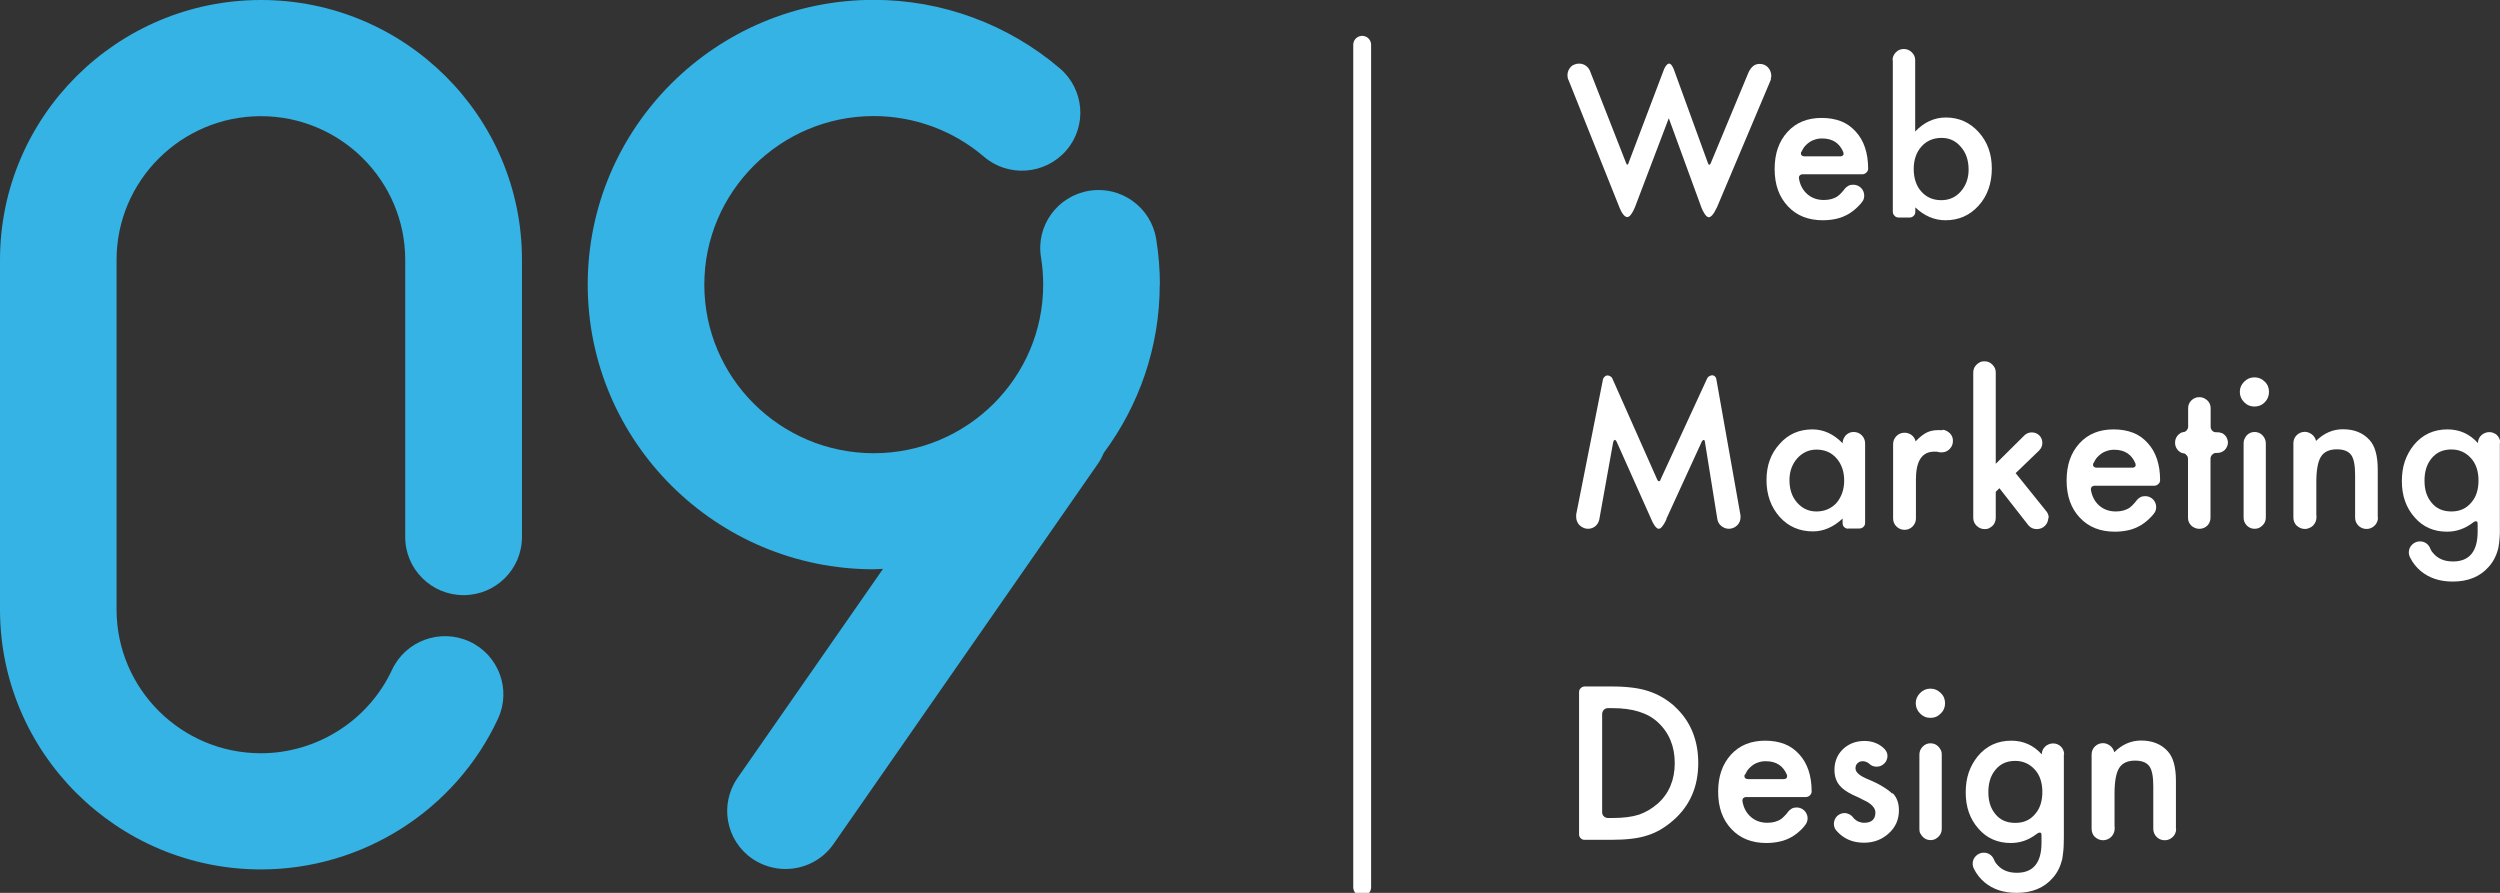
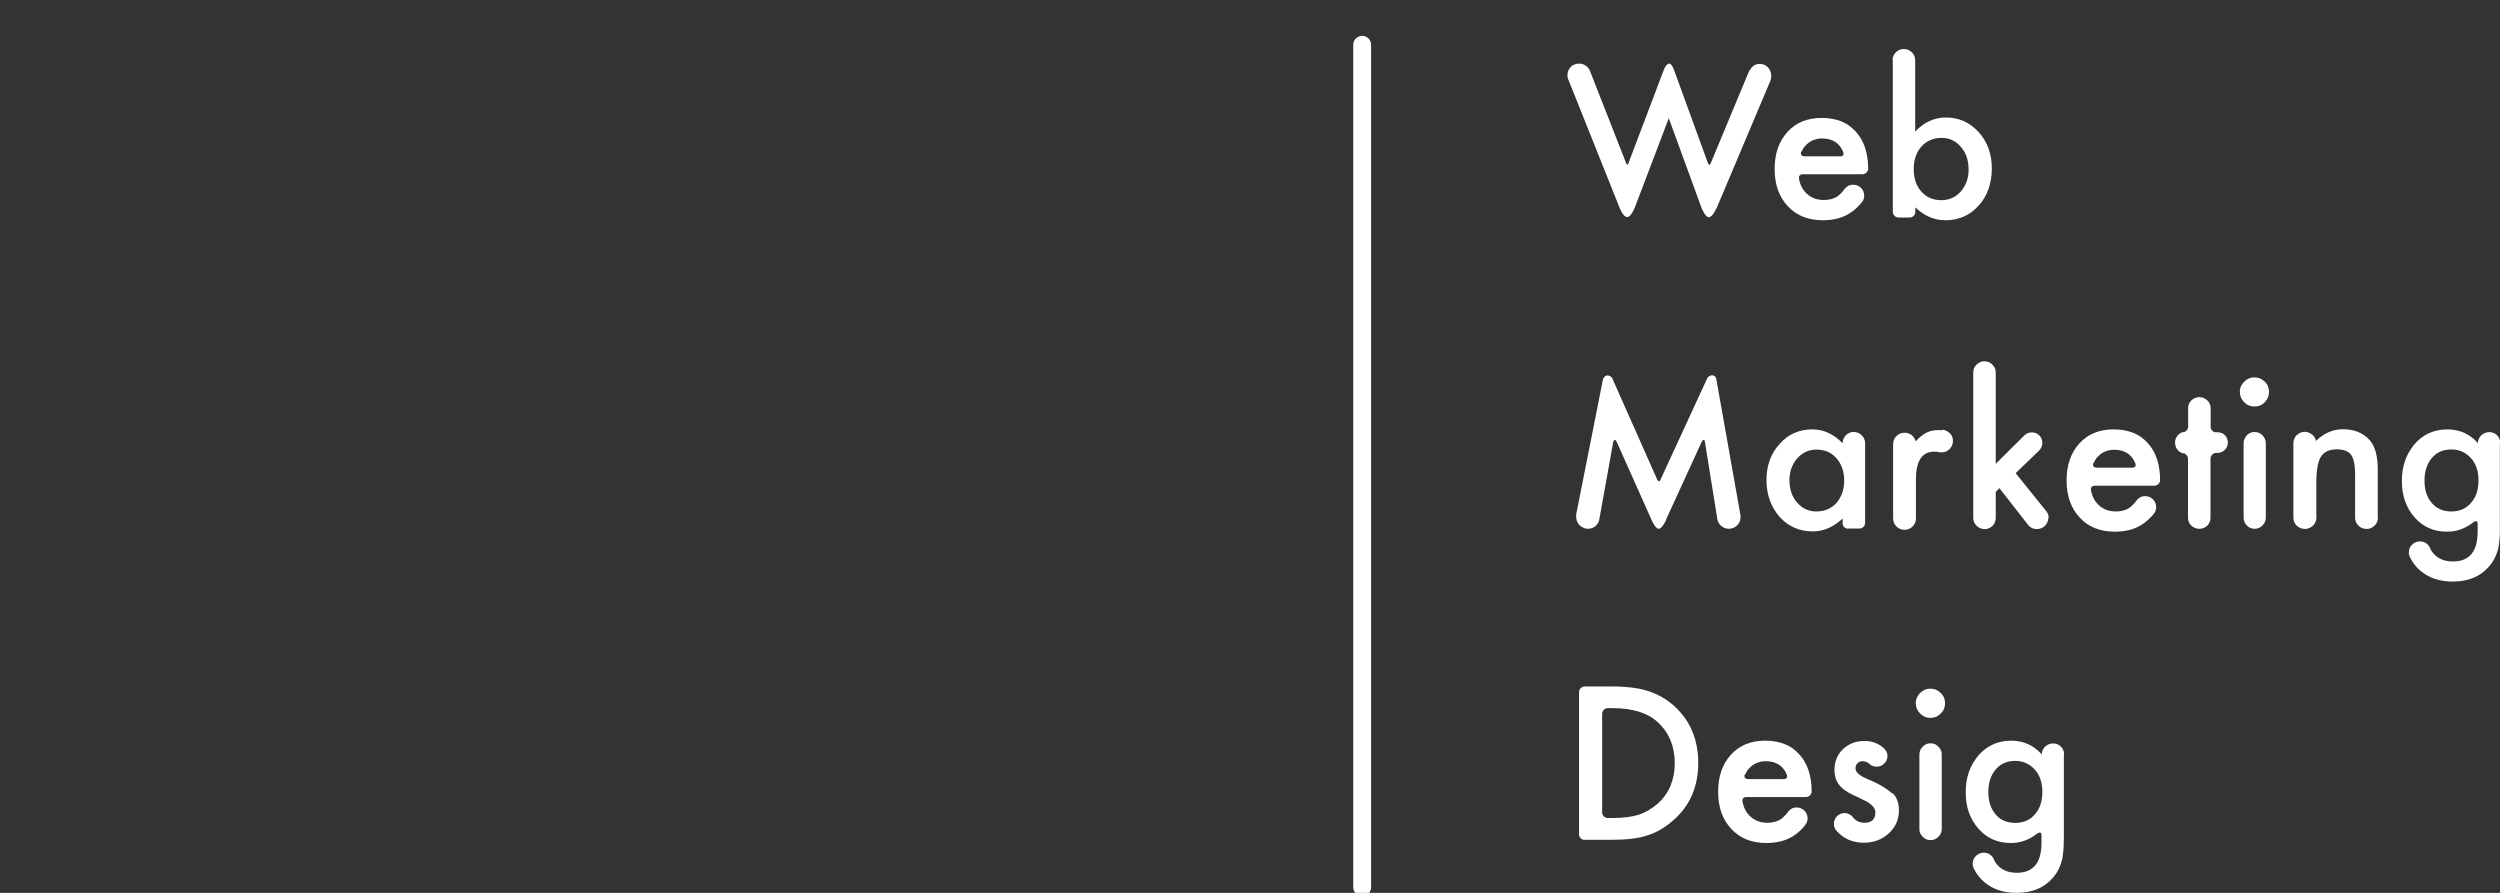
<svg xmlns="http://www.w3.org/2000/svg" width="70" height="25" viewBox="0 0 70 25" fill="none">
  <rect x="0" y="0" width="70" height="25" fill="#333333" stroke="none" />
  <g clip-path="url(#clip0_84_1495)">
-     <path d="M32.477 7.972C32.477 7.539 32.441 7.106 32.372 6.685C32.225 5.799 31.384 5.196 30.497 5.342C29.607 5.487 29.002 6.321 29.148 7.207C29.189 7.458 29.209 7.713 29.209 7.972C29.209 10.574 27.083 12.69 24.465 12.69C21.847 12.69 19.721 10.574 19.721 7.972C19.721 5.37 21.847 3.25 24.465 3.25C25.599 3.25 26.692 3.654 27.55 4.387C28.233 4.973 29.266 4.893 29.855 4.213C30.445 3.533 30.363 2.505 29.68 1.918C28.229 0.68 26.379 -0.004 24.465 -0.004C20.046 -0.004 16.456 3.573 16.456 7.968C16.456 12.363 20.05 15.94 24.465 15.94C24.554 15.94 24.64 15.928 24.725 15.928L20.651 21.783C20.139 22.52 20.322 23.535 21.066 24.045C21.351 24.239 21.676 24.332 21.993 24.332C22.509 24.332 23.021 24.09 23.339 23.632L30.741 12.986C30.811 12.889 30.863 12.783 30.908 12.678C31.888 11.355 32.473 9.728 32.473 7.964L32.477 7.972Z" fill="#34B3E4" />
-     <path d="M7.309 0C3.281 0 0 3.262 0 7.276V17.069C0 21.079 3.281 24.344 7.309 24.344C10.147 24.344 12.753 22.689 13.944 20.124C14.322 19.311 13.968 18.343 13.147 17.963C12.33 17.587 11.358 17.939 10.976 18.756C10.318 20.172 8.874 21.091 7.305 21.091C5.078 21.091 3.264 19.286 3.264 17.069V7.276C3.264 5.058 5.078 3.253 7.305 3.253C9.533 3.253 11.346 5.058 11.346 7.276V15.037C11.346 15.936 12.078 16.664 12.98 16.664C13.883 16.664 14.615 15.936 14.615 15.037V7.276C14.619 3.262 11.338 0 7.309 0Z" fill="#34B3E4" />
    <path d="M49.592 2.218C49.592 2.218 49.592 2.23 49.584 2.234C49.576 2.238 49.58 2.246 49.576 2.25L48.076 5.803C48.051 5.855 48.027 5.9 48.003 5.94C47.982 5.977 47.958 6.009 47.93 6.038C47.901 6.066 47.877 6.082 47.848 6.082C47.824 6.082 47.8 6.07 47.779 6.05C47.759 6.025 47.734 6.001 47.718 5.969C47.702 5.936 47.686 5.908 47.669 5.88C47.657 5.851 47.645 5.831 47.641 5.815L46.726 3.31L45.775 5.811C45.775 5.811 45.759 5.843 45.746 5.872C45.734 5.9 45.718 5.932 45.698 5.961C45.681 5.993 45.657 6.017 45.637 6.042C45.612 6.066 45.588 6.078 45.564 6.078C45.543 6.078 45.519 6.07 45.495 6.05C45.47 6.029 45.45 6.005 45.434 5.981C45.417 5.957 45.397 5.928 45.385 5.896C45.373 5.868 45.36 5.843 45.352 5.827L43.921 2.246C43.897 2.205 43.889 2.157 43.889 2.104C43.889 2.06 43.897 2.019 43.913 1.979C43.929 1.938 43.954 1.906 43.982 1.874C44.011 1.841 44.047 1.821 44.088 1.805C44.129 1.789 44.169 1.781 44.214 1.781C44.283 1.781 44.348 1.801 44.405 1.841C44.462 1.882 44.498 1.934 44.523 1.995L45.527 4.556C45.527 4.556 45.531 4.569 45.539 4.585C45.543 4.601 45.555 4.609 45.568 4.609C45.576 4.609 45.584 4.605 45.588 4.593C45.592 4.581 45.6 4.573 45.6 4.561L46.584 1.963C46.596 1.93 46.608 1.902 46.625 1.878C46.637 1.857 46.653 1.833 46.669 1.817C46.686 1.797 46.706 1.785 46.726 1.781H46.747C46.747 1.781 46.779 1.793 46.791 1.809C46.803 1.825 46.816 1.841 46.828 1.861C46.84 1.882 46.848 1.898 46.856 1.918C46.864 1.938 46.873 1.95 46.873 1.959L47.82 4.561C47.82 4.561 47.824 4.573 47.832 4.589C47.84 4.605 47.848 4.613 47.856 4.613C47.869 4.613 47.877 4.609 47.885 4.597C47.893 4.585 47.897 4.577 47.901 4.569L48.954 2.039C48.983 1.971 49.023 1.91 49.076 1.861C49.129 1.813 49.194 1.789 49.271 1.789C49.316 1.789 49.356 1.797 49.397 1.813C49.438 1.829 49.47 1.853 49.499 1.882C49.527 1.91 49.552 1.946 49.568 1.987C49.584 2.027 49.596 2.068 49.596 2.112C49.596 2.149 49.592 2.181 49.58 2.214V2.222L49.592 2.218Z" fill="white" />
    <path d="M52.068 5.738C51.979 5.835 51.881 5.916 51.771 5.985C51.666 6.046 51.556 6.094 51.434 6.122C51.316 6.151 51.182 6.167 51.04 6.167C50.633 6.167 50.304 6.038 50.06 5.774C49.816 5.516 49.69 5.172 49.69 4.734C49.69 4.297 49.808 3.962 50.048 3.695C50.288 3.431 50.605 3.302 51.007 3.302C51.21 3.302 51.389 3.334 51.548 3.395C51.706 3.456 51.84 3.553 51.958 3.682C52.19 3.933 52.308 4.281 52.308 4.726C52.308 4.771 52.288 4.807 52.255 4.836C52.223 4.864 52.186 4.88 52.145 4.88H50.499C50.499 4.88 50.479 4.88 50.462 4.88C50.446 4.88 50.43 4.888 50.414 4.896C50.397 4.904 50.385 4.917 50.377 4.937C50.369 4.953 50.365 4.977 50.373 5.01C50.401 5.172 50.471 5.305 50.572 5.406C50.702 5.536 50.869 5.6 51.068 5.6C51.223 5.6 51.357 5.564 51.458 5.491C51.487 5.471 51.515 5.443 51.548 5.41C51.58 5.378 51.613 5.341 51.645 5.297C51.674 5.257 51.71 5.228 51.751 5.204C51.792 5.18 51.84 5.172 51.889 5.172C51.934 5.172 51.971 5.18 52.011 5.196C52.048 5.212 52.08 5.232 52.109 5.261C52.137 5.289 52.158 5.321 52.174 5.358C52.19 5.394 52.198 5.435 52.198 5.475C52.198 5.548 52.178 5.613 52.129 5.665C52.129 5.665 52.129 5.669 52.125 5.673C52.125 5.673 52.125 5.673 52.121 5.677L52.076 5.73L52.068 5.738ZM50.434 4.249C50.434 4.249 50.426 4.269 50.426 4.285C50.426 4.297 50.426 4.314 50.43 4.326C50.434 4.338 50.446 4.35 50.462 4.362C50.479 4.374 50.503 4.378 50.535 4.378H51.532C51.556 4.378 51.576 4.37 51.588 4.362C51.601 4.354 51.609 4.342 51.617 4.33C51.621 4.318 51.621 4.306 51.617 4.293C51.617 4.281 51.617 4.269 51.613 4.261C51.507 4.006 51.312 3.877 51.019 3.877C50.938 3.877 50.865 3.889 50.804 3.913C50.735 3.933 50.674 3.97 50.621 4.014C50.592 4.038 50.568 4.059 50.544 4.087C50.519 4.111 50.499 4.14 50.483 4.172C50.474 4.188 50.466 4.2 50.458 4.217C50.45 4.233 50.442 4.245 50.438 4.261L50.434 4.249Z" fill="white" />
    <path d="M52.991 1.687C52.991 1.643 52.999 1.602 53.015 1.566C53.031 1.53 53.056 1.493 53.084 1.465C53.113 1.437 53.145 1.412 53.182 1.396C53.218 1.38 53.263 1.372 53.308 1.372C53.352 1.372 53.393 1.38 53.43 1.396C53.466 1.412 53.503 1.437 53.531 1.465C53.56 1.493 53.584 1.526 53.6 1.562C53.617 1.598 53.625 1.639 53.625 1.683V3.682C53.877 3.419 54.166 3.29 54.483 3.29C54.853 3.29 55.157 3.428 55.406 3.703C55.649 3.974 55.771 4.31 55.771 4.718C55.771 5.127 55.649 5.487 55.401 5.758C55.157 6.029 54.849 6.167 54.474 6.167C54.161 6.167 53.881 6.046 53.629 5.807V5.932C53.629 5.977 53.613 6.013 53.584 6.042C53.556 6.07 53.519 6.09 53.474 6.09H53.157C53.113 6.09 53.076 6.074 53.048 6.042C53.015 6.009 52.999 5.973 52.999 5.932V1.687H52.991ZM54.901 5.362C55.048 5.196 55.121 4.989 55.121 4.751C55.121 4.488 55.048 4.277 54.906 4.115C54.763 3.945 54.584 3.861 54.365 3.861C54.133 3.861 53.946 3.941 53.8 4.103C53.657 4.265 53.584 4.476 53.584 4.731C53.584 4.985 53.653 5.204 53.796 5.362C53.938 5.524 54.125 5.605 54.357 5.605C54.576 5.605 54.759 5.524 54.901 5.362Z" fill="white" />
    <path d="M48.735 14.45V14.483C48.735 14.527 48.727 14.568 48.71 14.608C48.694 14.649 48.67 14.681 48.641 14.709C48.613 14.738 48.576 14.762 48.54 14.778C48.499 14.794 48.458 14.806 48.413 14.806C48.328 14.806 48.259 14.778 48.194 14.726C48.129 14.673 48.096 14.604 48.084 14.527L47.735 12.354C47.735 12.342 47.727 12.334 47.722 12.326C47.714 12.318 47.706 12.318 47.698 12.318C47.69 12.318 47.678 12.33 47.666 12.342C47.653 12.354 47.641 12.379 47.629 12.411L46.657 14.531C46.657 14.531 46.657 14.531 46.657 14.535C46.657 14.535 46.657 14.535 46.657 14.54C46.657 14.54 46.657 14.543 46.657 14.548L46.645 14.572C46.637 14.592 46.625 14.616 46.609 14.641C46.592 14.665 46.58 14.693 46.56 14.717C46.544 14.742 46.523 14.762 46.503 14.782C46.483 14.798 46.462 14.806 46.446 14.806C46.43 14.806 46.409 14.798 46.393 14.786C46.377 14.774 46.361 14.758 46.344 14.738C46.328 14.717 46.312 14.693 46.3 14.669C46.287 14.645 46.275 14.624 46.263 14.6L45.267 12.37C45.255 12.346 45.243 12.33 45.23 12.322C45.218 12.314 45.21 12.314 45.202 12.322C45.194 12.326 45.19 12.334 45.182 12.346C45.178 12.358 45.173 12.366 45.169 12.379L44.779 14.552C44.759 14.633 44.722 14.689 44.665 14.738C44.608 14.782 44.539 14.806 44.462 14.806C44.417 14.806 44.377 14.798 44.336 14.778C44.295 14.762 44.263 14.738 44.23 14.709C44.202 14.681 44.178 14.645 44.161 14.608C44.145 14.568 44.133 14.527 44.133 14.483C44.133 14.475 44.133 14.463 44.133 14.454C44.133 14.446 44.133 14.434 44.133 14.426V14.406L44.885 10.614C44.885 10.61 44.889 10.602 44.897 10.59C44.901 10.578 44.909 10.566 44.922 10.558C44.93 10.546 44.942 10.537 44.958 10.525C44.974 10.517 44.991 10.513 45.011 10.513C45.027 10.513 45.043 10.513 45.064 10.525C45.08 10.529 45.096 10.541 45.112 10.553C45.129 10.566 45.145 10.586 45.153 10.614L46.405 13.435C46.405 13.435 46.409 13.443 46.417 13.451C46.426 13.459 46.43 13.467 46.438 13.471C46.446 13.475 46.454 13.475 46.466 13.471C46.478 13.471 46.487 13.455 46.495 13.431C46.495 13.431 46.499 13.423 46.499 13.419L47.796 10.606C47.804 10.582 47.82 10.562 47.836 10.55C47.852 10.537 47.869 10.529 47.885 10.521C47.905 10.513 47.922 10.509 47.938 10.509C47.958 10.509 47.974 10.509 47.991 10.521C48.007 10.529 48.019 10.537 48.027 10.55C48.035 10.562 48.044 10.574 48.048 10.582C48.052 10.59 48.056 10.602 48.056 10.61L48.731 14.414C48.731 14.414 48.735 14.434 48.735 14.446V14.45Z" fill="white" />
    <path d="M51.751 14.803C51.706 14.803 51.674 14.79 51.641 14.762C51.609 14.734 51.597 14.701 51.593 14.657V14.519C51.332 14.762 51.056 14.879 50.763 14.879C50.389 14.879 50.076 14.746 49.832 14.475C49.588 14.2 49.462 13.856 49.462 13.443C49.462 13.03 49.584 12.698 49.832 12.427C50.072 12.156 50.377 12.023 50.747 12.023C51.06 12.023 51.341 12.152 51.593 12.411C51.593 12.37 51.601 12.33 51.617 12.29C51.633 12.253 51.658 12.217 51.682 12.188C51.711 12.16 51.743 12.136 51.78 12.12C51.816 12.103 51.857 12.095 51.902 12.095C51.946 12.095 51.987 12.103 52.028 12.12C52.068 12.136 52.101 12.16 52.129 12.188C52.158 12.217 52.182 12.249 52.198 12.29C52.215 12.326 52.223 12.366 52.223 12.411V12.419C52.223 12.419 52.223 12.419 52.223 12.423V14.645C52.223 14.689 52.206 14.726 52.174 14.754C52.141 14.786 52.105 14.798 52.06 14.798H51.747L51.751 14.803ZM51.422 14.082C51.564 13.912 51.637 13.706 51.637 13.455C51.637 13.204 51.564 12.994 51.422 12.832C51.28 12.67 51.093 12.589 50.861 12.589C50.65 12.589 50.471 12.67 50.324 12.832C50.178 12.998 50.105 13.204 50.105 13.443C50.105 13.698 50.174 13.908 50.316 14.07C50.462 14.236 50.641 14.321 50.857 14.321C51.089 14.321 51.276 14.24 51.422 14.082Z" fill="white" />
    <path d="M54.394 12.035C54.434 12.035 54.471 12.047 54.507 12.067C54.544 12.087 54.572 12.107 54.601 12.136C54.629 12.164 54.65 12.197 54.662 12.233C54.678 12.269 54.682 12.31 54.682 12.35C54.682 12.391 54.674 12.431 54.658 12.472C54.642 12.508 54.617 12.544 54.589 12.573C54.56 12.601 54.528 12.626 54.491 12.642C54.455 12.658 54.414 12.666 54.369 12.666C54.353 12.666 54.341 12.666 54.325 12.666C54.312 12.666 54.296 12.662 54.28 12.658H54.276C54.255 12.65 54.235 12.646 54.219 12.646C54.203 12.646 54.182 12.646 54.162 12.646C53.816 12.646 53.646 12.905 53.646 13.423V14.475C53.646 14.475 53.646 14.499 53.646 14.519C53.646 14.564 53.637 14.604 53.621 14.641C53.605 14.677 53.581 14.713 53.552 14.742C53.524 14.77 53.491 14.794 53.45 14.811C53.414 14.827 53.373 14.835 53.328 14.835C53.284 14.835 53.243 14.827 53.203 14.811C53.166 14.794 53.129 14.77 53.101 14.742C53.072 14.713 53.048 14.681 53.032 14.641C53.016 14.6 53.007 14.564 53.007 14.519V12.439C53.007 12.391 53.016 12.346 53.032 12.31C53.048 12.273 53.072 12.237 53.101 12.209C53.129 12.18 53.166 12.156 53.203 12.14C53.243 12.124 53.284 12.116 53.328 12.116C53.402 12.116 53.471 12.14 53.528 12.184C53.585 12.229 53.621 12.286 53.637 12.358C53.751 12.237 53.857 12.156 53.946 12.112C54.036 12.067 54.146 12.043 54.272 12.043H54.325C54.325 12.043 54.361 12.043 54.377 12.047L54.394 12.035Z" fill="white" />
    <path d="M57.353 14.495C57.353 14.539 57.345 14.58 57.328 14.62C57.312 14.661 57.288 14.693 57.259 14.722C57.231 14.75 57.198 14.774 57.158 14.79C57.117 14.806 57.076 14.815 57.032 14.815C56.946 14.815 56.869 14.786 56.812 14.726L56.796 14.709C56.796 14.709 56.788 14.697 56.784 14.693C56.779 14.685 56.771 14.681 56.771 14.677L55.983 13.669L55.881 13.771V14.495C55.881 14.495 55.881 14.495 55.881 14.499C55.881 14.543 55.873 14.584 55.857 14.624C55.84 14.665 55.82 14.697 55.792 14.722C55.763 14.75 55.731 14.77 55.694 14.79C55.657 14.81 55.613 14.815 55.568 14.815C55.523 14.815 55.487 14.806 55.446 14.79C55.41 14.774 55.377 14.754 55.349 14.726C55.32 14.697 55.3 14.669 55.279 14.633C55.263 14.596 55.255 14.556 55.251 14.515V10.436C55.251 10.388 55.259 10.343 55.275 10.307C55.292 10.27 55.316 10.234 55.344 10.21C55.373 10.181 55.406 10.161 55.442 10.141C55.479 10.12 55.523 10.117 55.568 10.117C55.613 10.117 55.653 10.124 55.69 10.141C55.727 10.157 55.759 10.181 55.788 10.21C55.816 10.238 55.836 10.27 55.857 10.307C55.873 10.343 55.881 10.388 55.881 10.432V12.986L56.682 12.192C56.735 12.14 56.804 12.107 56.889 12.107C56.975 12.107 57.044 12.136 57.101 12.192C57.158 12.249 57.186 12.318 57.186 12.403C57.186 12.439 57.178 12.476 57.166 12.508C57.154 12.54 57.133 12.573 57.109 12.597H57.105V12.605L56.438 13.248L57.279 14.293C57.337 14.353 57.365 14.426 57.365 14.511L57.353 14.495Z" fill="white" />
    <path d="M60.243 14.459C60.154 14.556 60.056 14.637 59.947 14.705C59.841 14.766 59.731 14.815 59.609 14.843C59.491 14.871 59.357 14.887 59.215 14.887C58.808 14.887 58.479 14.758 58.235 14.495C57.991 14.236 57.865 13.892 57.865 13.455C57.865 13.018 57.983 12.682 58.223 12.415C58.463 12.152 58.78 12.023 59.182 12.023C59.386 12.023 59.565 12.055 59.723 12.116C59.882 12.176 60.016 12.273 60.134 12.403C60.365 12.654 60.483 13.002 60.483 13.447C60.483 13.491 60.463 13.528 60.43 13.556C60.398 13.585 60.361 13.601 60.321 13.601H58.674C58.674 13.601 58.654 13.601 58.638 13.601C58.621 13.601 58.605 13.609 58.589 13.617C58.573 13.625 58.56 13.637 58.552 13.657C58.544 13.674 58.54 13.698 58.548 13.73C58.577 13.892 58.646 14.025 58.747 14.127C58.877 14.256 59.044 14.321 59.243 14.321C59.398 14.321 59.532 14.284 59.634 14.212C59.662 14.191 59.691 14.163 59.723 14.131C59.756 14.098 59.788 14.062 59.821 14.017C59.849 13.977 59.886 13.949 59.926 13.924C59.967 13.9 60.016 13.892 60.065 13.892C60.109 13.892 60.146 13.9 60.187 13.916C60.223 13.932 60.256 13.953 60.284 13.981C60.312 14.009 60.333 14.042 60.349 14.078C60.365 14.115 60.373 14.155 60.373 14.195C60.373 14.268 60.353 14.333 60.304 14.386C60.304 14.386 60.304 14.39 60.3 14.394C60.3 14.394 60.3 14.394 60.296 14.398L60.252 14.45L60.243 14.459ZM58.613 12.965C58.613 12.965 58.605 12.986 58.605 13.002C58.605 13.014 58.605 13.03 58.609 13.042C58.613 13.054 58.625 13.066 58.642 13.079C58.658 13.091 58.682 13.095 58.715 13.095H59.711C59.735 13.095 59.756 13.087 59.768 13.079C59.78 13.07 59.788 13.058 59.796 13.046C59.8 13.034 59.8 13.022 59.796 13.01C59.796 12.998 59.796 12.986 59.792 12.977C59.687 12.723 59.491 12.593 59.199 12.593C59.117 12.593 59.044 12.605 58.983 12.63C58.914 12.65 58.853 12.686 58.8 12.731C58.772 12.755 58.747 12.775 58.723 12.803C58.699 12.828 58.678 12.856 58.662 12.888C58.654 12.905 58.646 12.917 58.638 12.933C58.63 12.949 58.621 12.961 58.617 12.977L58.613 12.965Z" fill="white" />
    <path d="M62.203 12.12C62.239 12.136 62.268 12.156 62.296 12.184C62.325 12.213 62.345 12.241 62.357 12.277C62.369 12.314 62.382 12.35 62.382 12.391C62.382 12.431 62.373 12.468 62.357 12.504C62.341 12.54 62.321 12.569 62.296 12.597C62.272 12.621 62.239 12.642 62.203 12.658C62.166 12.674 62.13 12.682 62.089 12.682H62.044C61.999 12.686 61.967 12.702 61.938 12.735C61.91 12.767 61.894 12.803 61.894 12.844V14.495C61.894 14.544 61.886 14.584 61.869 14.62C61.853 14.657 61.833 14.693 61.804 14.718C61.776 14.746 61.743 14.766 61.707 14.782C61.67 14.799 61.626 14.807 61.581 14.807C61.536 14.807 61.495 14.799 61.459 14.782C61.422 14.766 61.386 14.746 61.357 14.718C61.329 14.689 61.304 14.657 61.288 14.62C61.272 14.584 61.264 14.544 61.264 14.499V12.844C61.264 12.812 61.255 12.783 61.235 12.759C61.219 12.735 61.195 12.714 61.17 12.698C61.146 12.698 61.121 12.69 61.097 12.682H61.089C61.089 12.682 61.081 12.682 61.081 12.678C61.028 12.654 60.983 12.617 60.951 12.565C60.918 12.516 60.902 12.46 60.902 12.395C60.902 12.33 60.918 12.277 60.951 12.225C60.983 12.176 61.028 12.14 61.081 12.111C61.081 12.111 61.089 12.107 61.093 12.107C61.097 12.107 61.101 12.107 61.105 12.107C61.125 12.099 61.146 12.095 61.174 12.091C61.199 12.079 61.223 12.059 61.239 12.035C61.255 12.01 61.268 11.982 61.268 11.95V11.428C61.268 11.383 61.276 11.343 61.292 11.306C61.308 11.27 61.333 11.238 61.361 11.209C61.39 11.181 61.422 11.161 61.459 11.144C61.495 11.128 61.536 11.12 61.581 11.12C61.626 11.12 61.666 11.128 61.703 11.144C61.739 11.161 61.776 11.185 61.804 11.209C61.833 11.238 61.857 11.27 61.873 11.306C61.89 11.343 61.898 11.383 61.898 11.428V11.95C61.898 11.99 61.914 12.031 61.943 12.059C61.971 12.091 62.008 12.103 62.052 12.103H62.093C62.134 12.103 62.174 12.111 62.207 12.128L62.203 12.12Z" fill="white" />
    <path d="M63.125 11.383C63.012 11.383 62.914 11.343 62.837 11.262C62.755 11.181 62.715 11.084 62.715 10.97C62.715 10.865 62.755 10.768 62.837 10.687C62.918 10.606 63.012 10.566 63.125 10.566C63.239 10.566 63.333 10.606 63.414 10.687C63.495 10.764 63.532 10.861 63.532 10.974C63.532 11.088 63.491 11.185 63.414 11.262C63.337 11.343 63.239 11.383 63.125 11.383ZM63.125 12.095C63.17 12.095 63.211 12.103 63.252 12.12C63.292 12.136 63.321 12.16 63.349 12.188C63.377 12.217 63.398 12.249 63.418 12.29C63.434 12.326 63.443 12.366 63.443 12.411V14.487C63.443 14.487 63.443 14.491 63.443 14.495C63.443 14.54 63.434 14.576 63.418 14.616C63.402 14.653 63.377 14.685 63.349 14.713C63.321 14.742 63.288 14.762 63.252 14.782C63.215 14.798 63.174 14.806 63.13 14.806C63.085 14.806 63.044 14.798 63.008 14.782C62.971 14.766 62.938 14.742 62.91 14.713C62.882 14.685 62.861 14.653 62.845 14.616C62.829 14.58 62.821 14.54 62.821 14.495V12.411C62.821 12.366 62.829 12.326 62.845 12.29C62.861 12.253 62.886 12.217 62.91 12.188C62.938 12.16 62.971 12.136 63.008 12.12C63.044 12.103 63.085 12.095 63.13 12.095H63.125Z" fill="white" />
    <path d="M66.581 14.487C66.581 14.487 66.581 14.495 66.581 14.499C66.581 14.503 66.581 14.507 66.581 14.511C66.581 14.556 66.569 14.592 66.552 14.629C66.536 14.665 66.512 14.697 66.483 14.722C66.455 14.75 66.422 14.77 66.386 14.786C66.349 14.803 66.308 14.811 66.264 14.811C66.219 14.811 66.178 14.803 66.138 14.786C66.097 14.77 66.064 14.746 66.036 14.718C66.008 14.689 65.983 14.657 65.967 14.617C65.951 14.58 65.943 14.536 65.943 14.491C65.943 14.475 65.943 14.463 65.943 14.451V13.293C65.943 13.026 65.906 12.84 65.833 12.739C65.756 12.634 65.621 12.581 65.434 12.581C65.223 12.581 65.073 12.65 64.987 12.787C64.902 12.921 64.857 13.16 64.857 13.5V14.41C64.857 14.41 64.861 14.434 64.861 14.447V14.483C64.861 14.527 64.853 14.568 64.837 14.608C64.821 14.649 64.796 14.681 64.768 14.714C64.739 14.742 64.707 14.766 64.666 14.782C64.625 14.799 64.585 14.811 64.54 14.811C64.495 14.811 64.455 14.803 64.414 14.786C64.373 14.77 64.341 14.746 64.308 14.718C64.276 14.689 64.255 14.653 64.239 14.617C64.223 14.576 64.215 14.536 64.215 14.491C64.215 14.471 64.215 14.455 64.215 14.447V12.411C64.215 12.367 64.223 12.326 64.239 12.286C64.255 12.245 64.28 12.213 64.308 12.184C64.337 12.156 64.373 12.132 64.41 12.116C64.451 12.1 64.491 12.091 64.536 12.091C64.573 12.091 64.609 12.1 64.642 12.112C64.674 12.124 64.707 12.144 64.735 12.164C64.764 12.188 64.788 12.213 64.808 12.245C64.829 12.277 64.841 12.31 64.849 12.346C65.069 12.128 65.321 12.019 65.601 12.019C65.918 12.019 66.166 12.12 66.345 12.318C66.499 12.484 66.577 12.759 66.577 13.148V14.487H66.581Z" fill="white" />
    <path d="M69.996 12.403V12.411C69.996 12.411 69.996 12.415 69.996 12.419V14.742C69.996 14.806 69.996 14.867 69.996 14.924C69.996 14.98 69.988 15.033 69.988 15.078C69.98 15.175 69.968 15.264 69.955 15.337C69.907 15.539 69.821 15.717 69.691 15.863C69.447 16.146 69.106 16.284 68.679 16.284C68.313 16.284 68.016 16.186 67.78 15.988C67.654 15.883 67.557 15.758 67.484 15.612C67.459 15.563 67.447 15.515 67.447 15.466C67.447 15.422 67.455 15.381 67.472 15.345C67.488 15.308 67.512 15.276 67.541 15.248C67.569 15.219 67.602 15.199 67.638 15.183C67.675 15.167 67.715 15.159 67.76 15.159C67.829 15.159 67.89 15.179 67.943 15.219C67.996 15.26 68.032 15.312 68.053 15.373C68.061 15.393 68.073 15.409 68.081 15.426C68.089 15.442 68.102 15.458 68.114 15.47C68.244 15.636 68.431 15.721 68.683 15.721C69.142 15.721 69.374 15.442 69.374 14.883V14.669C69.374 14.629 69.366 14.604 69.35 14.6C69.333 14.592 69.317 14.596 69.297 14.6C69.276 14.608 69.248 14.624 69.22 14.649C69.008 14.806 68.776 14.887 68.516 14.887C68.146 14.887 67.841 14.754 67.61 14.487C67.37 14.216 67.252 13.88 67.252 13.471C67.252 13.062 67.362 12.747 67.585 12.463C67.825 12.172 68.138 12.023 68.528 12.023C68.87 12.023 69.154 12.152 69.382 12.407C69.382 12.362 69.39 12.322 69.407 12.286C69.423 12.249 69.447 12.217 69.476 12.188C69.504 12.16 69.537 12.14 69.577 12.124C69.618 12.107 69.654 12.099 69.699 12.099C69.744 12.099 69.785 12.107 69.821 12.124C69.858 12.14 69.894 12.16 69.919 12.188C69.947 12.217 69.968 12.249 69.984 12.286C70 12.322 70.008 12.362 70.008 12.407L69.996 12.403ZM69.207 14.058C69.337 13.904 69.398 13.702 69.398 13.451C69.398 13.2 69.329 12.982 69.187 12.828C69.041 12.666 68.858 12.585 68.638 12.585C68.398 12.585 68.211 12.67 68.073 12.848C67.947 13.006 67.886 13.208 67.886 13.459C67.886 13.71 67.947 13.904 68.073 14.062C68.207 14.236 68.398 14.321 68.638 14.321C68.878 14.321 69.065 14.236 69.207 14.058Z" fill="white" />
    <path d="M46.881 19.772C47.328 20.176 47.551 20.711 47.551 21.366C47.551 22.022 47.32 22.56 46.852 22.969C46.616 23.175 46.373 23.317 46.12 23.393C45.881 23.474 45.543 23.515 45.108 23.515H44.364C44.32 23.515 44.287 23.499 44.259 23.47C44.23 23.442 44.214 23.406 44.214 23.365V19.375C44.214 19.335 44.23 19.298 44.259 19.27C44.287 19.242 44.32 19.226 44.36 19.221H45.12C45.559 19.221 45.901 19.266 46.153 19.351C46.421 19.436 46.665 19.578 46.889 19.776L46.881 19.772ZM46.413 22.507C46.734 22.216 46.893 21.836 46.893 21.366C46.893 20.897 46.734 20.512 46.417 20.221C46.133 19.958 45.71 19.828 45.157 19.828H45.019C44.974 19.828 44.942 19.845 44.909 19.873C44.881 19.905 44.864 19.942 44.86 19.982V22.746C44.86 22.791 44.877 22.827 44.905 22.855C44.933 22.884 44.97 22.9 45.011 22.904H45.157C45.454 22.904 45.698 22.872 45.889 22.811C46.076 22.746 46.251 22.645 46.413 22.503V22.507Z" fill="white" />
    <path d="M50.487 23.175C50.397 23.272 50.3 23.353 50.19 23.422C50.084 23.483 49.974 23.531 49.852 23.559C49.734 23.588 49.6 23.604 49.458 23.604C49.051 23.604 48.722 23.474 48.478 23.212C48.234 22.953 48.108 22.609 48.108 22.172C48.108 21.735 48.226 21.399 48.466 21.131C48.706 20.869 49.023 20.739 49.426 20.739C49.629 20.739 49.808 20.771 49.966 20.832C50.125 20.893 50.259 20.99 50.377 21.119C50.608 21.37 50.726 21.718 50.726 22.163C50.726 22.208 50.706 22.244 50.674 22.273C50.641 22.301 50.605 22.317 50.564 22.317H48.917C48.917 22.317 48.897 22.317 48.881 22.317C48.864 22.317 48.848 22.325 48.832 22.333C48.816 22.341 48.804 22.354 48.795 22.374C48.787 22.39 48.783 22.414 48.791 22.447C48.82 22.609 48.889 22.742 48.991 22.843C49.121 22.973 49.287 23.038 49.486 23.038C49.641 23.038 49.775 23.001 49.877 22.928C49.905 22.908 49.934 22.88 49.966 22.847C49.999 22.815 50.031 22.779 50.064 22.734C50.092 22.694 50.129 22.665 50.169 22.641C50.21 22.617 50.259 22.609 50.308 22.609C50.352 22.609 50.389 22.617 50.426 22.633C50.462 22.649 50.495 22.669 50.523 22.698C50.552 22.726 50.572 22.758 50.588 22.795C50.605 22.831 50.613 22.872 50.613 22.912C50.613 22.985 50.588 23.05 50.544 23.102C50.544 23.102 50.544 23.106 50.539 23.11C50.539 23.11 50.539 23.11 50.535 23.114L50.491 23.167L50.487 23.175ZM48.852 21.686C48.852 21.686 48.844 21.706 48.844 21.722C48.844 21.738 48.844 21.751 48.848 21.763C48.852 21.775 48.864 21.787 48.881 21.799C48.897 21.811 48.922 21.815 48.954 21.815H49.95C49.974 21.815 49.995 21.807 50.007 21.799C50.019 21.791 50.027 21.779 50.035 21.767C50.039 21.755 50.039 21.743 50.039 21.73C50.039 21.718 50.039 21.706 50.035 21.698C49.93 21.443 49.734 21.314 49.442 21.314C49.361 21.314 49.287 21.326 49.226 21.35C49.157 21.37 49.096 21.407 49.043 21.451C49.015 21.476 48.991 21.496 48.966 21.524C48.942 21.548 48.922 21.577 48.905 21.609C48.897 21.625 48.889 21.637 48.881 21.654C48.873 21.666 48.864 21.682 48.861 21.698L48.852 21.686Z" fill="white" />
    <path d="M52.995 22.208C53.113 22.329 53.17 22.487 53.17 22.689C53.17 22.953 53.072 23.171 52.873 23.345C52.686 23.511 52.459 23.596 52.19 23.596C51.869 23.596 51.613 23.483 51.418 23.256C51.373 23.207 51.349 23.143 51.349 23.066C51.349 23.025 51.357 22.985 51.373 22.948C51.389 22.912 51.41 22.88 51.434 22.855C51.458 22.831 51.491 22.807 51.528 22.791C51.564 22.774 51.605 22.766 51.645 22.766C51.694 22.766 51.739 22.779 51.78 22.799C51.82 22.819 51.857 22.847 51.885 22.888C51.901 22.908 51.918 22.924 51.926 22.932C51.962 22.965 52.003 22.993 52.048 23.009C52.093 23.025 52.141 23.038 52.194 23.038C52.406 23.038 52.511 22.94 52.511 22.75C52.511 22.641 52.43 22.536 52.267 22.443C52.235 22.426 52.202 22.41 52.174 22.398C52.141 22.382 52.109 22.366 52.08 22.349C52.048 22.333 52.019 22.321 51.987 22.305C51.954 22.289 51.926 22.277 51.889 22.261C51.702 22.172 51.576 22.078 51.507 21.989C51.414 21.88 51.365 21.734 51.365 21.556C51.365 21.322 51.446 21.128 51.605 20.974C51.771 20.82 51.971 20.747 52.206 20.747C52.312 20.747 52.406 20.763 52.495 20.796C52.584 20.828 52.666 20.877 52.735 20.941C52.767 20.966 52.796 21.002 52.816 21.038C52.837 21.075 52.849 21.123 52.849 21.168C52.849 21.212 52.841 21.249 52.824 21.285C52.808 21.322 52.788 21.354 52.759 21.378C52.735 21.403 52.702 21.427 52.666 21.443C52.629 21.459 52.593 21.467 52.548 21.467C52.503 21.467 52.467 21.459 52.434 21.447C52.401 21.435 52.369 21.415 52.341 21.386C52.284 21.338 52.223 21.314 52.154 21.314C52.101 21.314 52.052 21.33 52.011 21.37C51.971 21.407 51.954 21.455 51.954 21.516C51.954 21.625 52.072 21.726 52.312 21.823C52.479 21.892 52.617 21.961 52.727 22.03C52.837 22.099 52.922 22.159 52.979 22.22L52.995 22.208Z" fill="white" />
    <path d="M54.052 20.1C53.938 20.1 53.84 20.059 53.763 19.978C53.682 19.897 53.641 19.8 53.641 19.687C53.641 19.582 53.682 19.485 53.763 19.404C53.844 19.323 53.938 19.282 54.052 19.282C54.166 19.282 54.259 19.323 54.34 19.404C54.422 19.48 54.462 19.578 54.462 19.691C54.462 19.804 54.422 19.901 54.34 19.978C54.263 20.059 54.166 20.1 54.052 20.1ZM54.052 20.812C54.096 20.812 54.137 20.82 54.178 20.836C54.214 20.852 54.247 20.877 54.275 20.905C54.304 20.933 54.324 20.966 54.344 21.006C54.365 21.047 54.369 21.083 54.369 21.128V23.203C54.369 23.203 54.369 23.207 54.369 23.212C54.369 23.256 54.361 23.292 54.344 23.333C54.328 23.369 54.304 23.402 54.275 23.43C54.247 23.458 54.214 23.479 54.178 23.499C54.141 23.515 54.1 23.523 54.056 23.523C54.011 23.523 53.97 23.515 53.934 23.499C53.897 23.483 53.861 23.458 53.836 23.43C53.808 23.402 53.788 23.369 53.767 23.333C53.747 23.297 53.743 23.256 53.743 23.212V21.128C53.743 21.083 53.751 21.043 53.767 21.006C53.783 20.97 53.808 20.933 53.836 20.905C53.865 20.877 53.897 20.852 53.934 20.836C53.97 20.82 54.011 20.812 54.056 20.812H54.052Z" fill="white" />
    <path d="M57.788 21.119V21.128C57.788 21.128 57.788 21.131 57.788 21.136V23.458C57.788 23.523 57.788 23.584 57.784 23.64C57.784 23.697 57.779 23.75 57.776 23.794C57.767 23.891 57.755 23.98 57.743 24.053C57.694 24.256 57.609 24.434 57.479 24.579C57.235 24.863 56.893 25 56.467 25C56.101 25 55.804 24.903 55.568 24.705C55.442 24.599 55.344 24.474 55.271 24.328C55.247 24.28 55.235 24.231 55.235 24.183C55.235 24.138 55.243 24.098 55.259 24.061C55.275 24.025 55.3 23.992 55.328 23.964C55.357 23.936 55.389 23.916 55.426 23.899C55.462 23.883 55.503 23.875 55.548 23.875C55.617 23.875 55.678 23.895 55.731 23.936C55.783 23.976 55.82 24.029 55.84 24.09C55.849 24.11 55.857 24.126 55.869 24.142C55.877 24.158 55.889 24.175 55.901 24.187C56.032 24.353 56.218 24.438 56.471 24.438C56.93 24.438 57.162 24.158 57.162 23.6V23.386C57.162 23.345 57.154 23.321 57.137 23.317C57.121 23.309 57.105 23.313 57.084 23.317C57.064 23.325 57.036 23.341 57.007 23.365C56.796 23.523 56.564 23.604 56.304 23.604C55.934 23.604 55.629 23.471 55.397 23.203C55.157 22.932 55.04 22.596 55.04 22.188C55.04 21.779 55.149 21.463 55.373 21.18C55.613 20.889 55.926 20.739 56.316 20.739C56.657 20.739 56.942 20.869 57.17 21.123C57.17 21.079 57.178 21.038 57.194 21.002C57.21 20.966 57.235 20.933 57.263 20.905C57.292 20.877 57.324 20.856 57.365 20.84C57.406 20.824 57.442 20.816 57.487 20.816C57.532 20.816 57.572 20.824 57.609 20.84C57.645 20.856 57.678 20.877 57.706 20.905C57.735 20.933 57.755 20.966 57.771 21.002C57.788 21.038 57.796 21.079 57.796 21.123L57.788 21.119ZM56.995 22.779C57.125 22.625 57.186 22.422 57.186 22.172C57.186 21.921 57.117 21.702 56.975 21.548C56.828 21.387 56.645 21.305 56.426 21.305C56.186 21.305 55.999 21.39 55.861 21.569C55.735 21.726 55.674 21.929 55.674 22.18C55.674 22.43 55.735 22.625 55.861 22.783C55.995 22.957 56.186 23.041 56.426 23.041C56.666 23.041 56.853 22.957 56.995 22.779Z" fill="white" />
-     <path d="M60.93 23.203C60.93 23.203 60.93 23.211 60.93 23.215C60.93 23.22 60.93 23.224 60.93 23.228C60.93 23.272 60.918 23.308 60.902 23.345C60.886 23.381 60.861 23.414 60.833 23.438C60.804 23.466 60.772 23.487 60.735 23.503C60.699 23.519 60.658 23.527 60.613 23.527C60.569 23.527 60.528 23.519 60.487 23.503C60.447 23.487 60.414 23.462 60.386 23.434C60.357 23.406 60.333 23.373 60.317 23.333C60.3 23.296 60.292 23.252 60.292 23.207C60.292 23.191 60.292 23.179 60.292 23.167V22.009C60.292 21.742 60.256 21.556 60.182 21.455C60.105 21.35 59.971 21.297 59.784 21.297C59.573 21.297 59.422 21.366 59.337 21.504C59.252 21.637 59.207 21.876 59.207 22.216V23.126C59.207 23.126 59.211 23.151 59.211 23.163V23.199C59.211 23.244 59.203 23.284 59.186 23.325C59.17 23.365 59.146 23.398 59.117 23.43C59.089 23.458 59.056 23.483 59.016 23.499C58.975 23.515 58.934 23.527 58.89 23.527C58.845 23.527 58.804 23.519 58.764 23.503C58.723 23.487 58.691 23.462 58.658 23.434C58.625 23.406 58.605 23.369 58.589 23.333C58.573 23.292 58.565 23.252 58.565 23.207C58.565 23.187 58.565 23.171 58.565 23.163V21.127C58.565 21.083 58.573 21.042 58.589 21.002C58.605 20.962 58.63 20.929 58.658 20.901C58.686 20.872 58.723 20.848 58.76 20.832C58.8 20.816 58.841 20.808 58.886 20.808C58.922 20.808 58.959 20.816 58.991 20.828C59.024 20.84 59.056 20.86 59.085 20.881C59.113 20.905 59.138 20.929 59.158 20.962C59.178 20.994 59.191 21.026 59.199 21.063C59.418 20.844 59.67 20.735 59.951 20.735C60.268 20.735 60.516 20.836 60.695 21.034C60.849 21.2 60.926 21.475 60.926 21.864V23.203H60.93Z" fill="white" />
    <path d="M38.141 1.254V24.842" stroke="white" stroke-width="0.5" stroke-miterlimit="10" stroke-linecap="round" />
  </g>
  <defs>
    <clipPath id="clip0_84_1495">
      <rect width="70" height="25" fill="white" />
    </clipPath>
  </defs>
</svg>